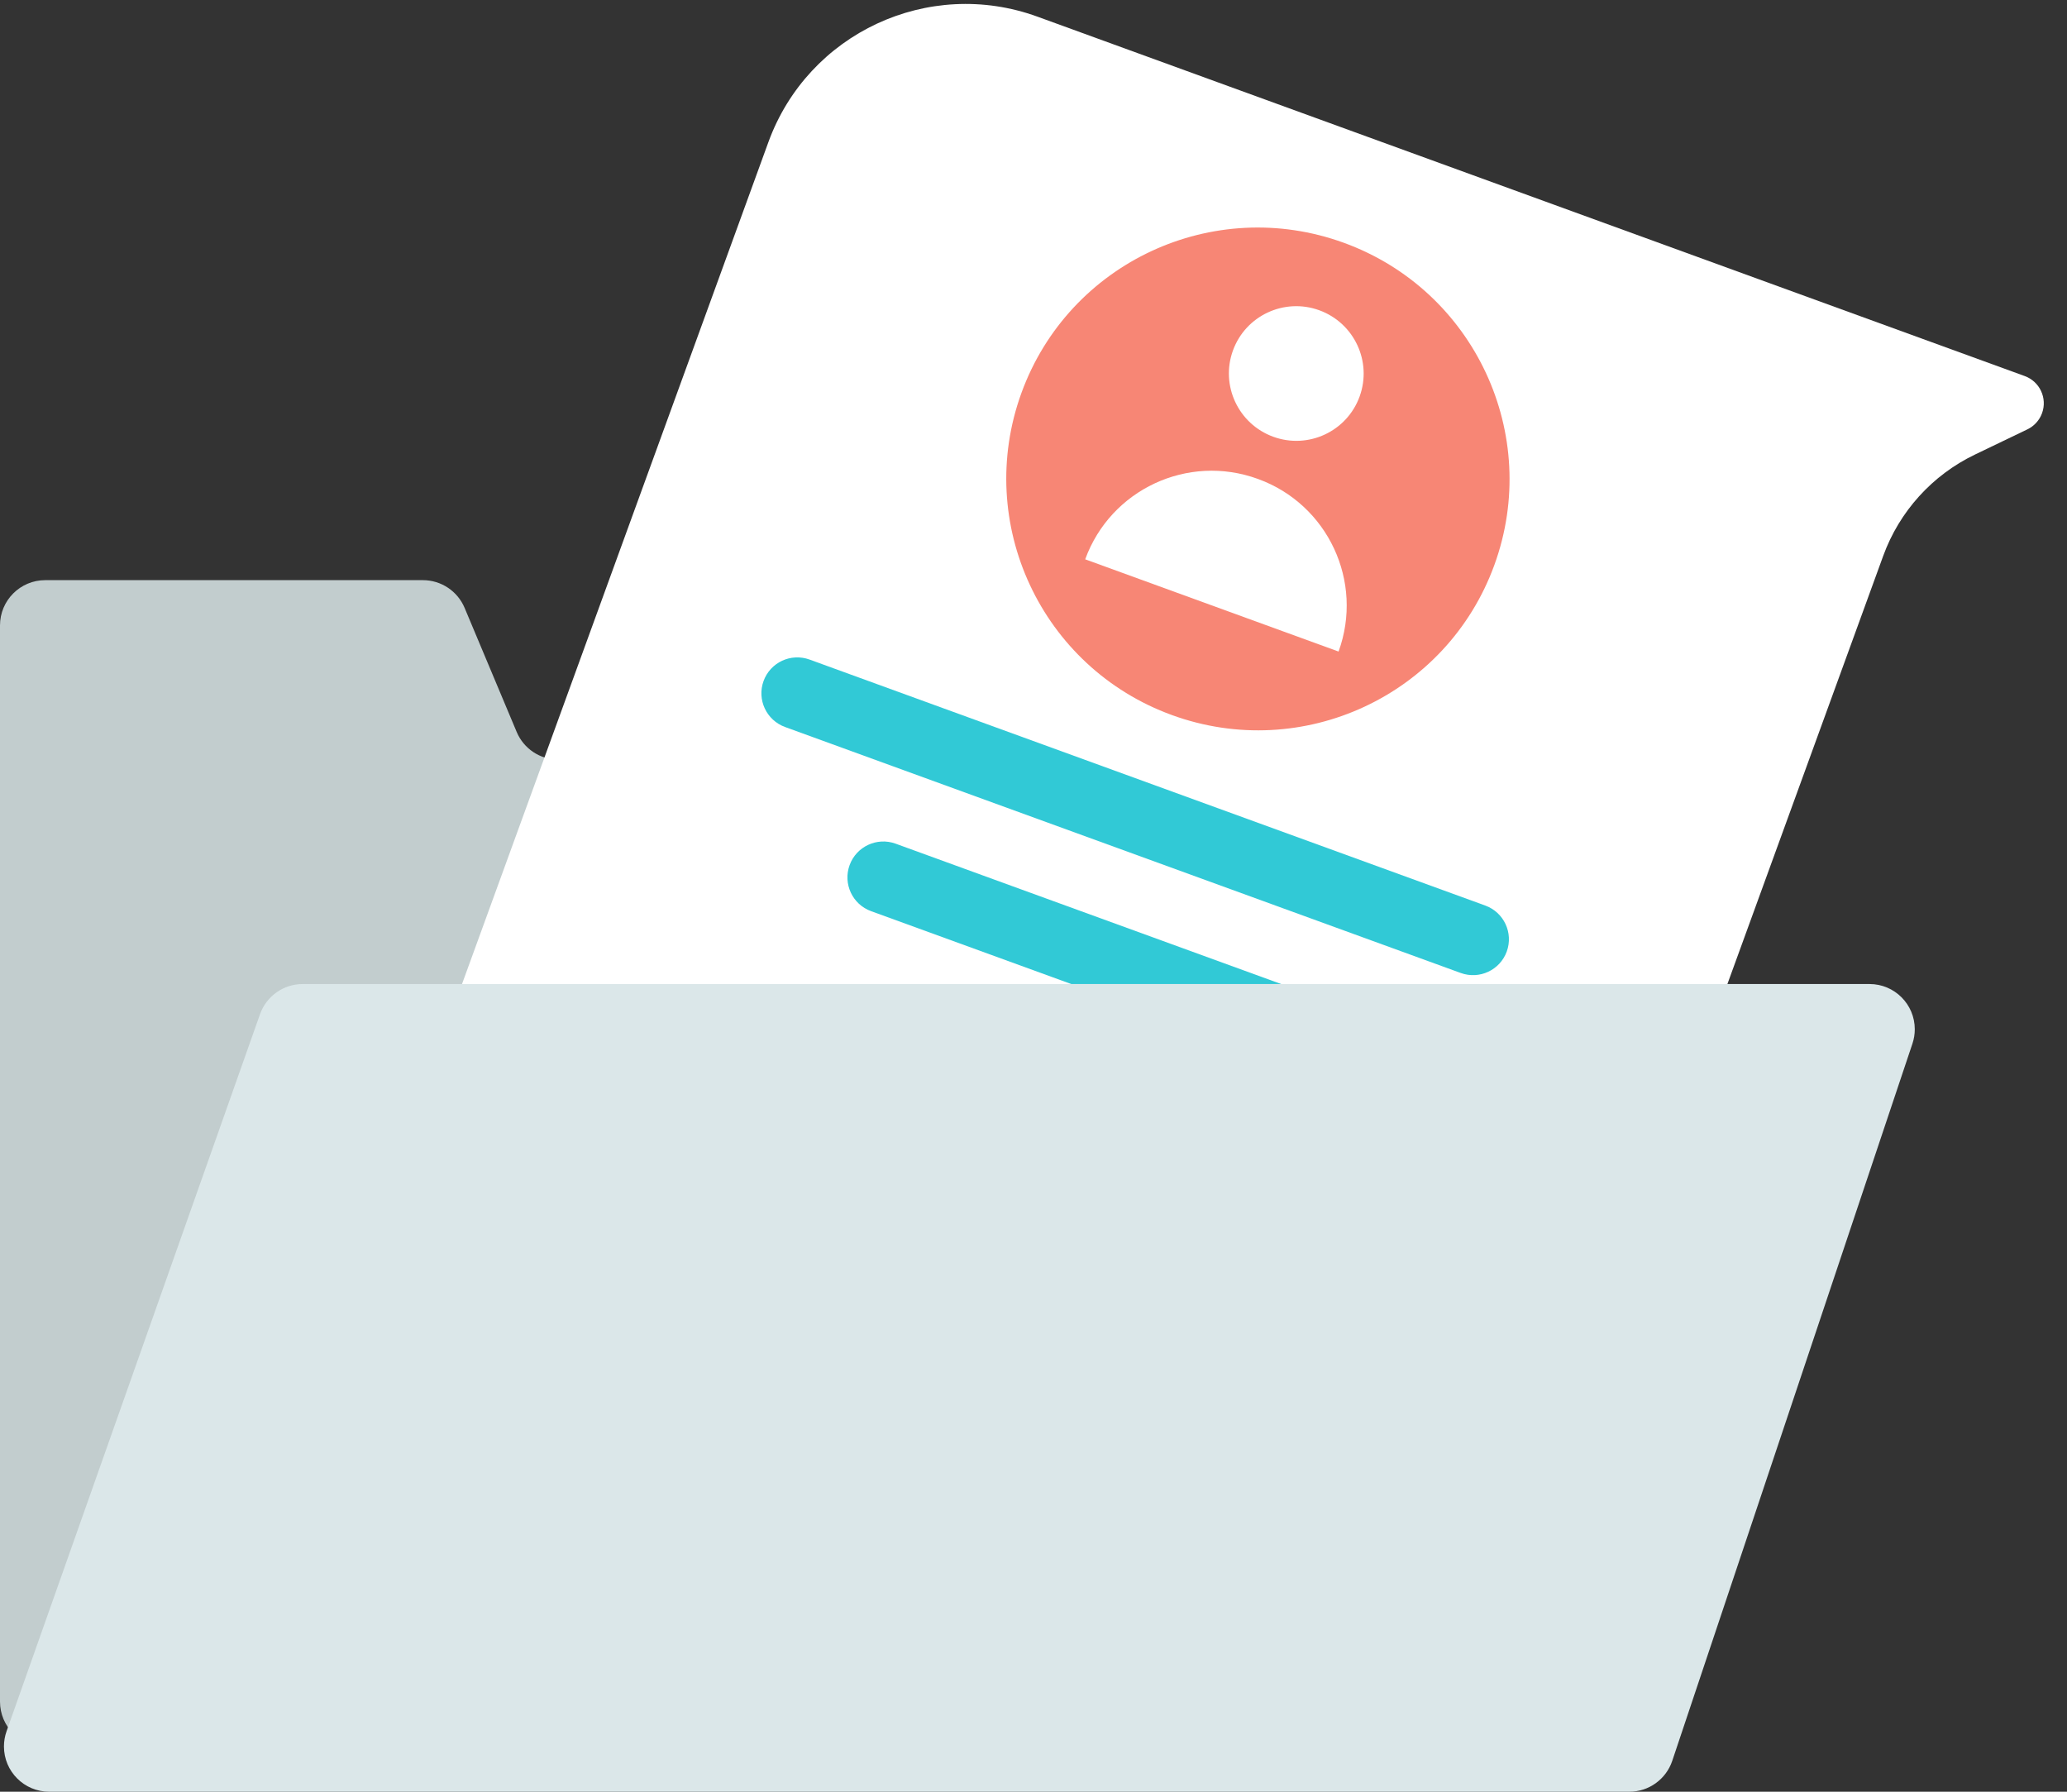
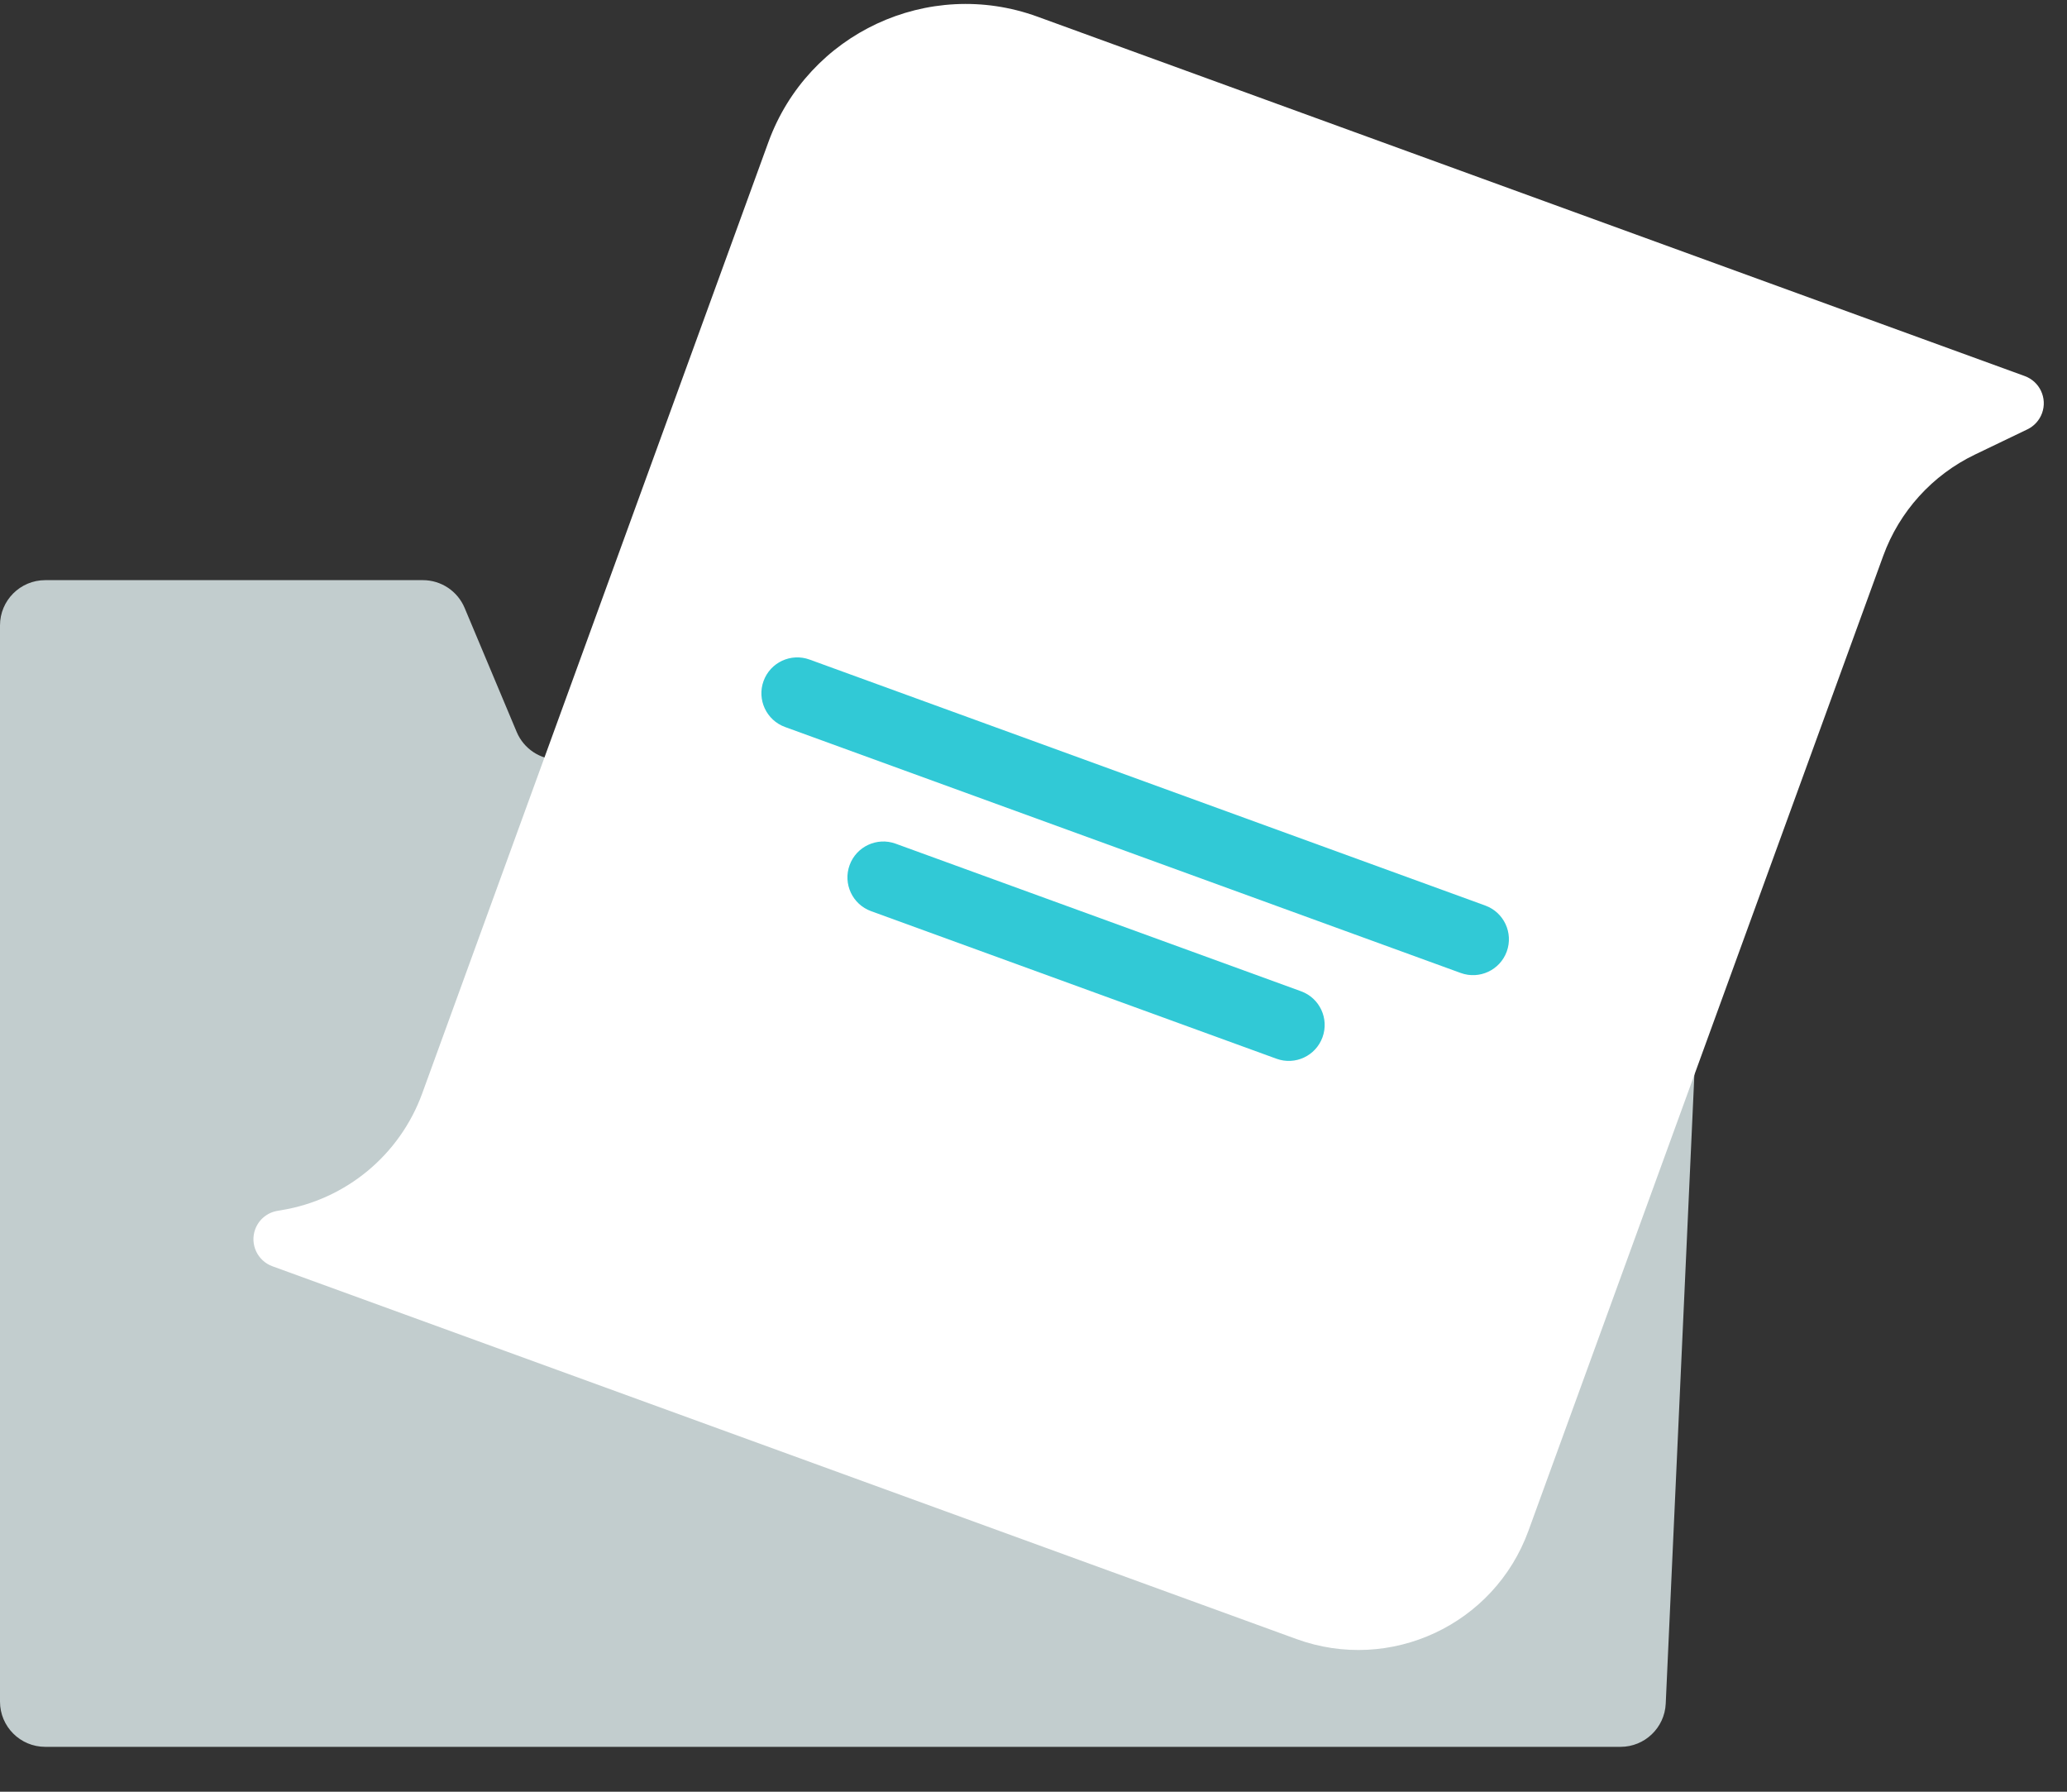
<svg xmlns="http://www.w3.org/2000/svg" width="45px" height="39px" viewBox="0 0 45 39" version="1.1">
  <rect x="0" y="0" width="45" height="39" fill="#333333" stroke="none" />
  <title>Group</title>
  <desc>Created with Sketch.</desc>
  <g id="Resources-Page-(Blog-Hub)" stroke="none" stroke-width="1" fill="none" fill-rule="evenodd">
    <g id="resume-and-cv-icons" transform="translate(-142, -346)" fill-rule="nonzero">
      <g id="Hover-state" transform="translate(77, 320)">
        <g id="Res-Example---Hover">
          <g id="Group" transform="translate(65, 23)">
            <path d="M0.985,15.628 L9.206,15.628 C9.603,15.628 9.961,15.866 10.115,16.232 L11.248,18.931 C11.401,19.297 11.759,19.535 12.156,19.535 L36.169,19.535 C36.713,19.535 37.154,19.976 37.154,20.52 C37.154,20.535 37.154,20.55 37.153,20.565 L36.264,40.083 C36.24,40.609 35.806,41.023 35.28,41.023 L0.985,41.023 C0.441,41.023 2.55466576e-15,40.582 5.55111512e-16,40.038 L-2.22044605e-16,16.613 C-2.88673962e-16,16.069 0.441,15.628 0.985,15.628 Z" id="Rectangle" fill="#C2CDCE" />
            <g id="ico-1" transform="translate(24.714, 20.768) rotate(20) translate(-24.714, -20.768) translate(9.061, 5.14)">
              <path d="M7.701,1.16107555e-14 L30.573,5.88418203e-15 C30.921,3.96460995e-15 31.204,0.282 31.204,0.63 C31.204,0.795 31.139,0.953 31.024,1.071 L30.139,1.977 C29.42,2.713 29.017,3.702 29.017,4.731 L29.017,27.315 C29.017,29.492 27.253,31.256 25.076,31.256 L1.352,31.256 C1.006,31.256 0.725,30.975 0.725,30.63 C0.725,30.403 0.847,30.195 1.045,30.084 L1.12,30.041 C2.362,29.343 3.13,28.03 3.13,26.606 L3.13,4.571 C3.13,2.046 5.177,1.81652138e-13 7.701,1.81188398e-13 Z" id="Rectangle" fill="#FFFFFF" />
              <path d="M7.825,14.847 L23.479,14.847 C23.911,14.847 24.261,15.196 24.261,15.628 L24.261,15.628 C24.261,16.059 23.911,16.409 23.479,16.409 L7.825,16.409 C7.393,16.409 7.043,16.059 7.043,15.628 L7.043,15.628 C7.043,15.196 7.393,14.847 7.825,14.847 Z" id="Rectangle" fill="#31C9D6" />
              <path d="M10.955,17.972 L20.349,17.972 C20.781,17.972 21.13,18.322 21.13,18.753 L21.13,18.753 C21.13,19.185 20.781,19.535 20.349,19.535 L10.955,19.535 C10.524,19.535 10.174,19.185 10.174,18.753 L10.174,18.753 C10.174,18.322 10.524,17.972 10.955,17.972 Z" id="Rectangle" fill="#31C9D6" />
              <path d="M13.31,21.879 L23.473,21.879 C23.908,21.879 24.261,22.232 24.261,22.667 L24.261,27.342 C24.261,27.777 23.908,28.13 23.473,28.13 L13.31,28.13 C12.875,28.13 12.522,27.777 12.522,27.342 L12.522,22.667 C12.522,22.232 12.875,21.879 13.31,21.879 Z" id="Rectangle" fill="#FFFFFF" />
-               <ellipse id="Oval" fill="#F78675" cx="15.652" cy="7.814" rx="5.478" ry="5.47" />
              <ellipse id="Oval" fill="#FFFFFF" cx="15.652" cy="5.372" rx="1.467" ry="1.465" />
-               <path d="M15.648,7.814 L15.657,7.814 C17.275,7.814 18.587,9.126 18.587,10.744 L12.717,10.744 L12.717,10.744 C12.717,9.126 14.029,7.814 15.648,7.814 Z" id="Rectangle" fill="#FFFFFF" />
            </g>
-             <path d="M6.59,24.419 L40.701,24.419 C41.245,24.419 41.686,24.86 41.686,25.404 C41.686,25.51 41.669,25.616 41.635,25.717 L36.406,41.328 C36.271,41.729 35.895,42 35.472,42 L1.071,42 C0.527,42 0.086,41.559 0.086,41.015 C0.086,40.903 0.105,40.792 0.142,40.686 L5.661,25.075 C5.801,24.682 6.173,24.419 6.59,24.419 Z" id="Rectangle" fill="#DBE7E9" />
          </g>
        </g>
      </g>
    </g>
  </g>
</svg>